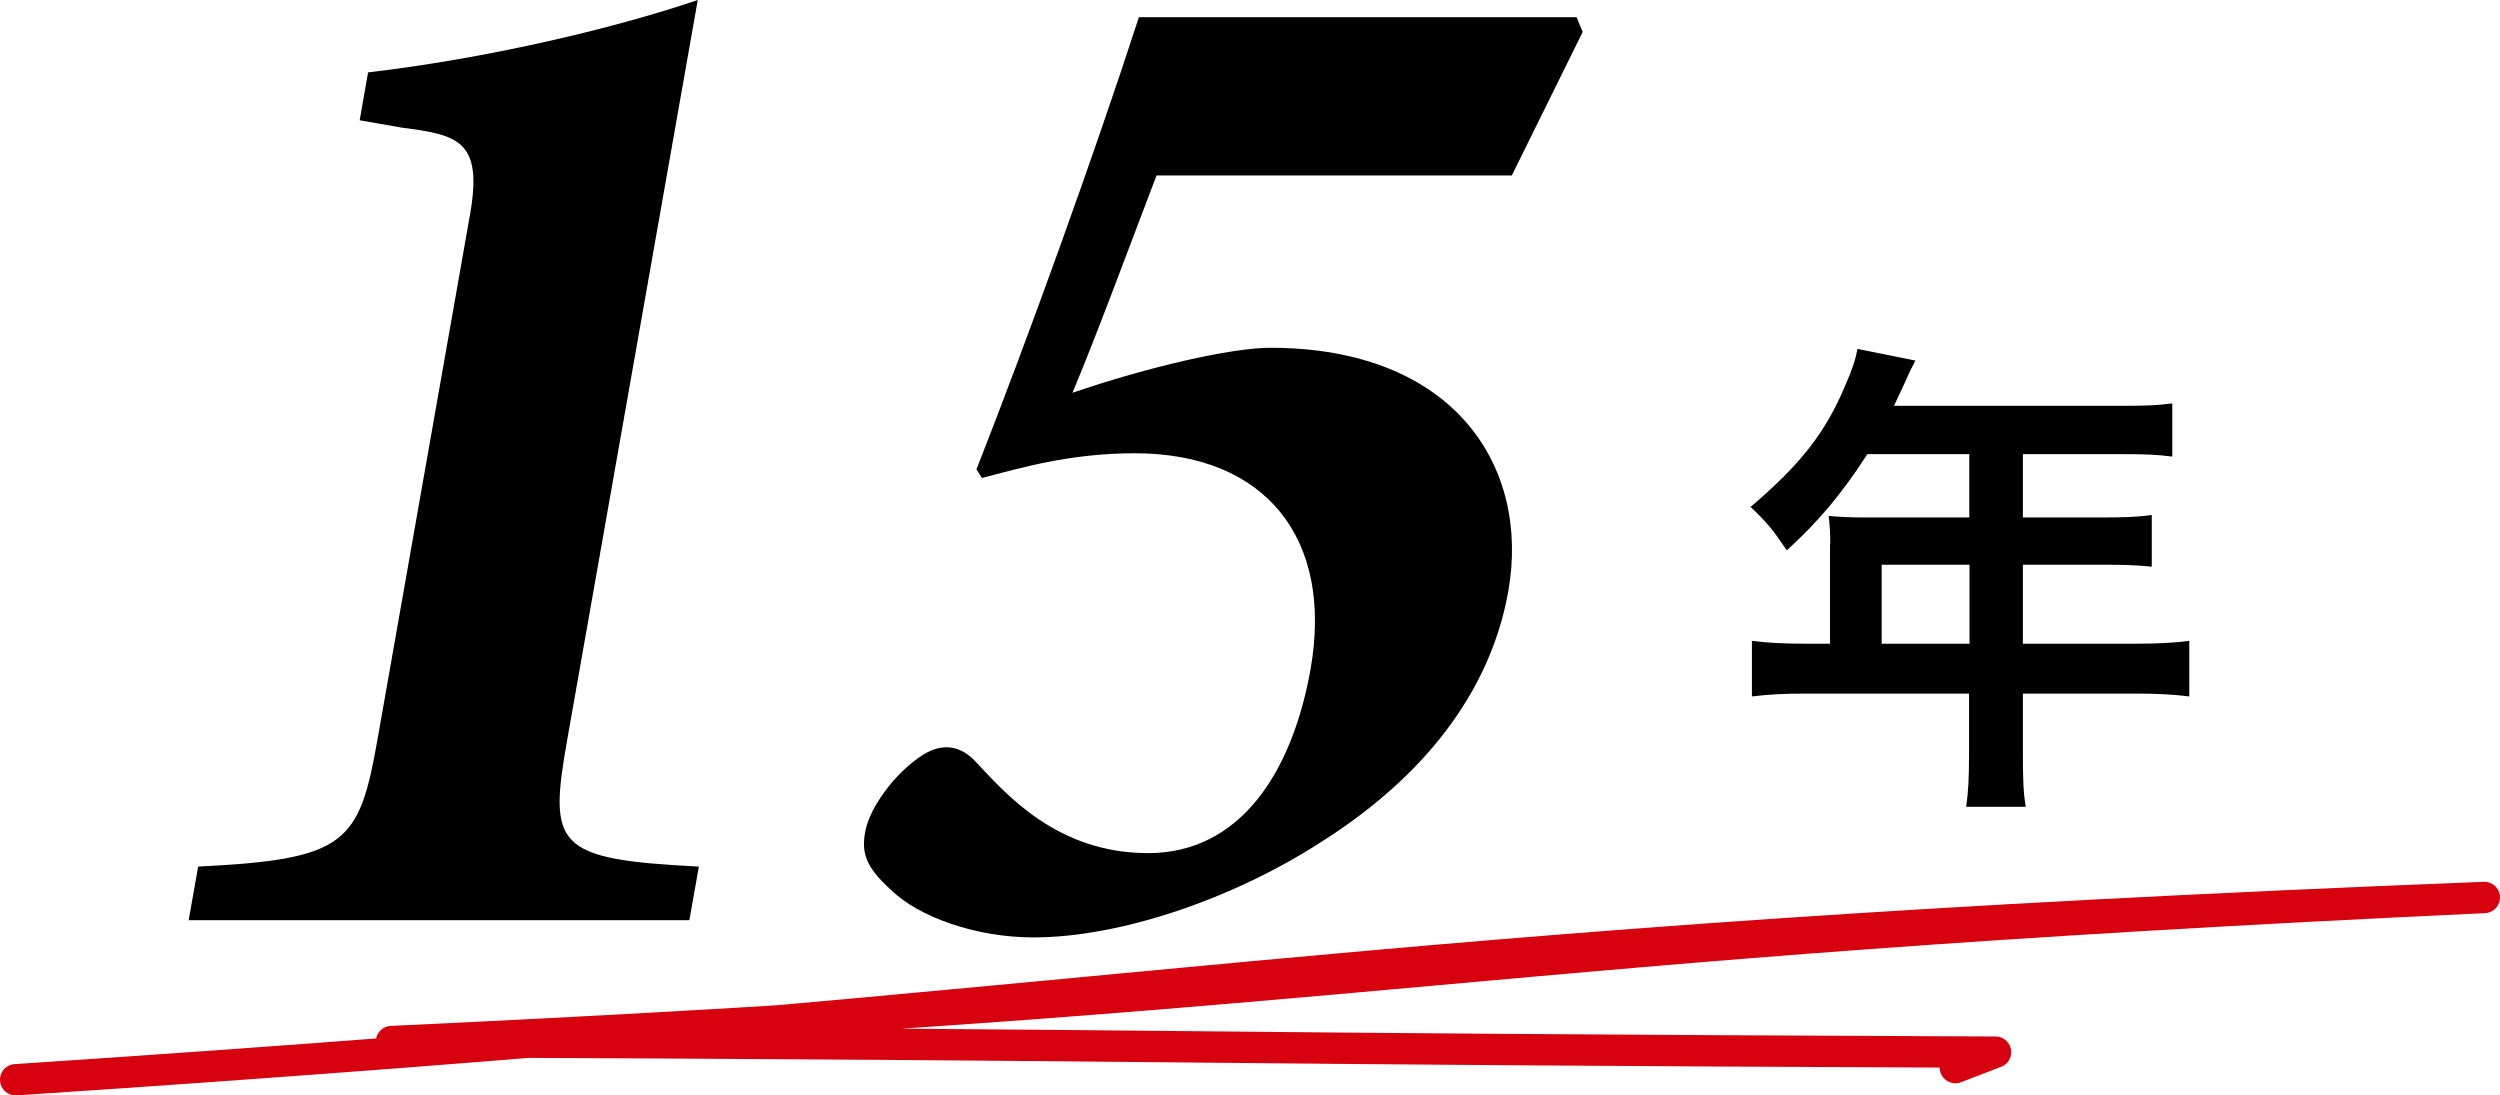
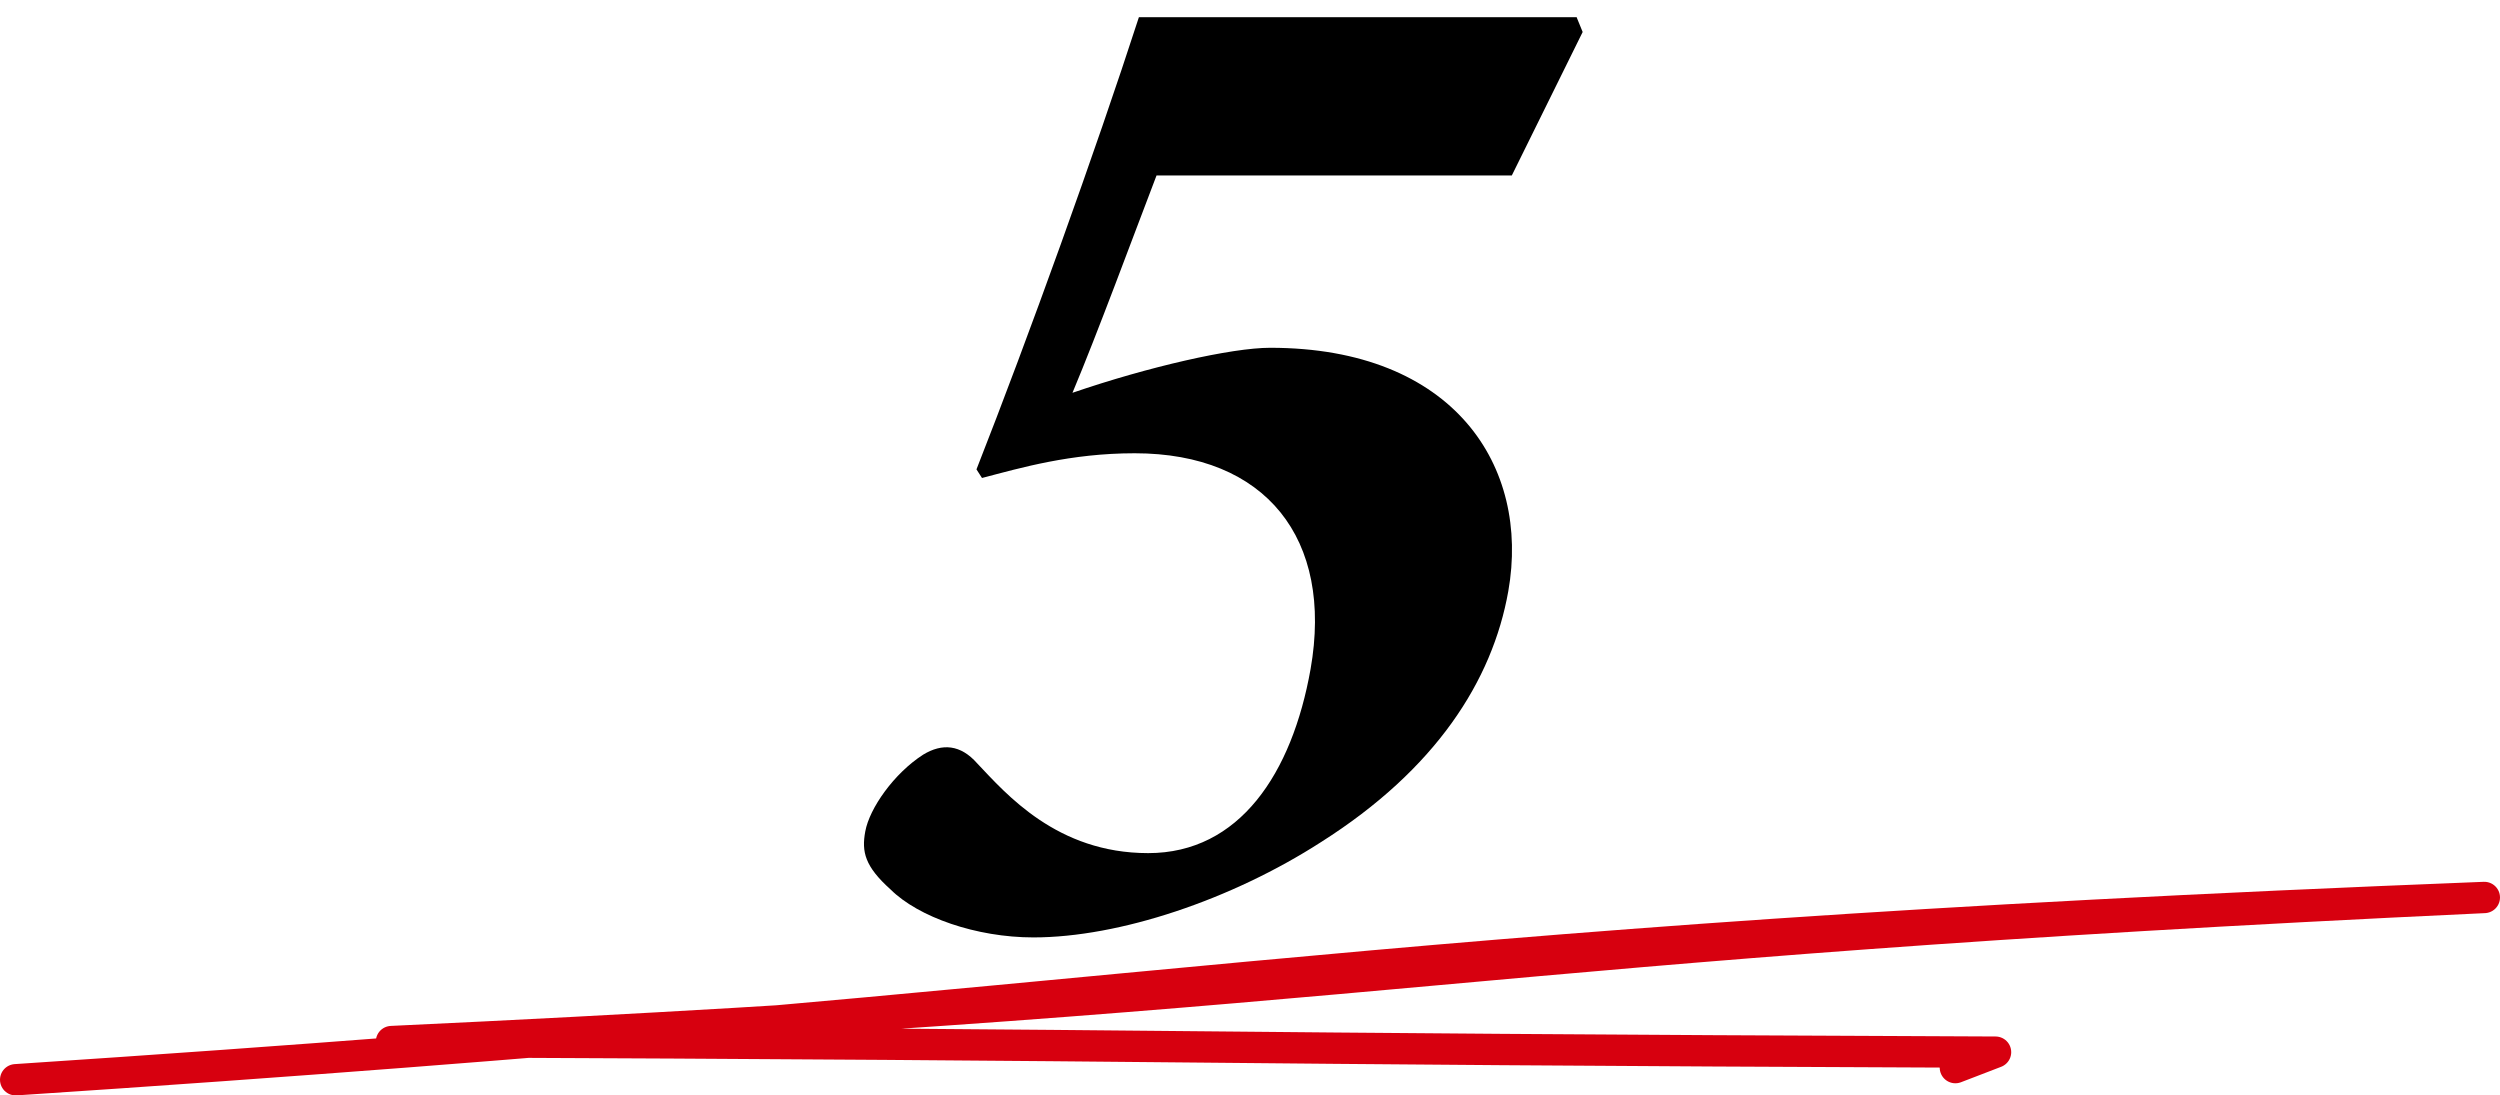
<svg xmlns="http://www.w3.org/2000/svg" id="a" viewBox="0 0 113.29 49.64">
  <defs>
    <style>.b{fill:none;stroke:#d7000f;stroke-linecap:round;stroke-linejoin:round;stroke-width:1.42px;}</style>
  </defs>
-   <path d="M8.55,41.7l.43-2.43c6.72-.33,7.3-1.05,8.13-5.78l4.19-23.77c.59-3.35-.53-3.61-3.12-3.94l-1.88-.33.38-2.17c5.08-.59,10.88-1.9,14.94-3.28l-5.91,33.49c-.86,4.86-.57,5.45,5.96,5.78l-.43,2.43H8.55Z" />
  <path d="M71.45.79l.27.66-3.21,6.5h-16.1c-1.08,2.82-2.68,7.16-3.81,9.85,3.44-1.18,7.21-2.04,8.96-2.04,8.34,0,11.79,5.38,10.79,11.03-.72,4.07-3.3,8.08-8.47,11.36-4.08,2.63-9.17,4.33-13.05,4.33-2.59,0-5.21-.92-6.47-2.17-1.17-1.05-1.32-1.71-1.15-2.63.19-1.05,1.3-2.63,2.62-3.48.87-.53,1.7-.46,2.45.39,1.31,1.38,3.61,4.07,7.75,4.07s6.52-3.61,7.36-8.34c1.04-5.91-2.03-9.78-7.97-9.78-2.91,0-5.16.66-6.92,1.12l-.25-.39c2.35-5.98,5.38-14.38,7.36-20.49h19.85Z" />
-   <path d="M82.94,24.66c0-.49-.02-.82-.07-1.28.46.04.95.07,1.55.07h4.82v-2.87h-4.62c-1.15,1.79-2.23,3.07-3.65,4.36-.64-.95-.88-1.24-1.64-1.97,2.26-1.92,3.41-3.38,4.31-5.55.31-.71.46-1.17.53-1.61l2.63.53c-.13.27-.18.33-.33.66-.02.07-.24.53-.64,1.39h10.35c1.04,0,1.59-.02,2.26-.11v2.41c-.69-.09-1.26-.11-2.26-.11h-4.51v2.87h3.56c1.02,0,1.61-.02,2.28-.11v2.34c-.66-.07-1.26-.09-2.21-.09h-3.63v3.58h5.13c1.02,0,1.72-.04,2.41-.13v2.52c-.69-.09-1.46-.13-2.41-.13h-5.13v2.76c0,1.13.02,1.72.13,2.37h-2.7c.09-.64.13-1.24.13-2.41v-2.72h-7.43c-.97,0-1.68.04-2.41.13v-2.52c.71.09,1.42.13,2.41.13h1.13v-4.51ZM89.25,29.17v-3.58h-3.98v3.58h3.98Z" />
  <path class="b" d="M.71,48.93c52.18-3.44,59.53-6.2,111.87-8.26-46.59,2.18-48.25,4.35-94.84,6.53,39.21.16,33.48.32,72.69.48-.61.23-1.21.47-1.82.7" />
</svg>